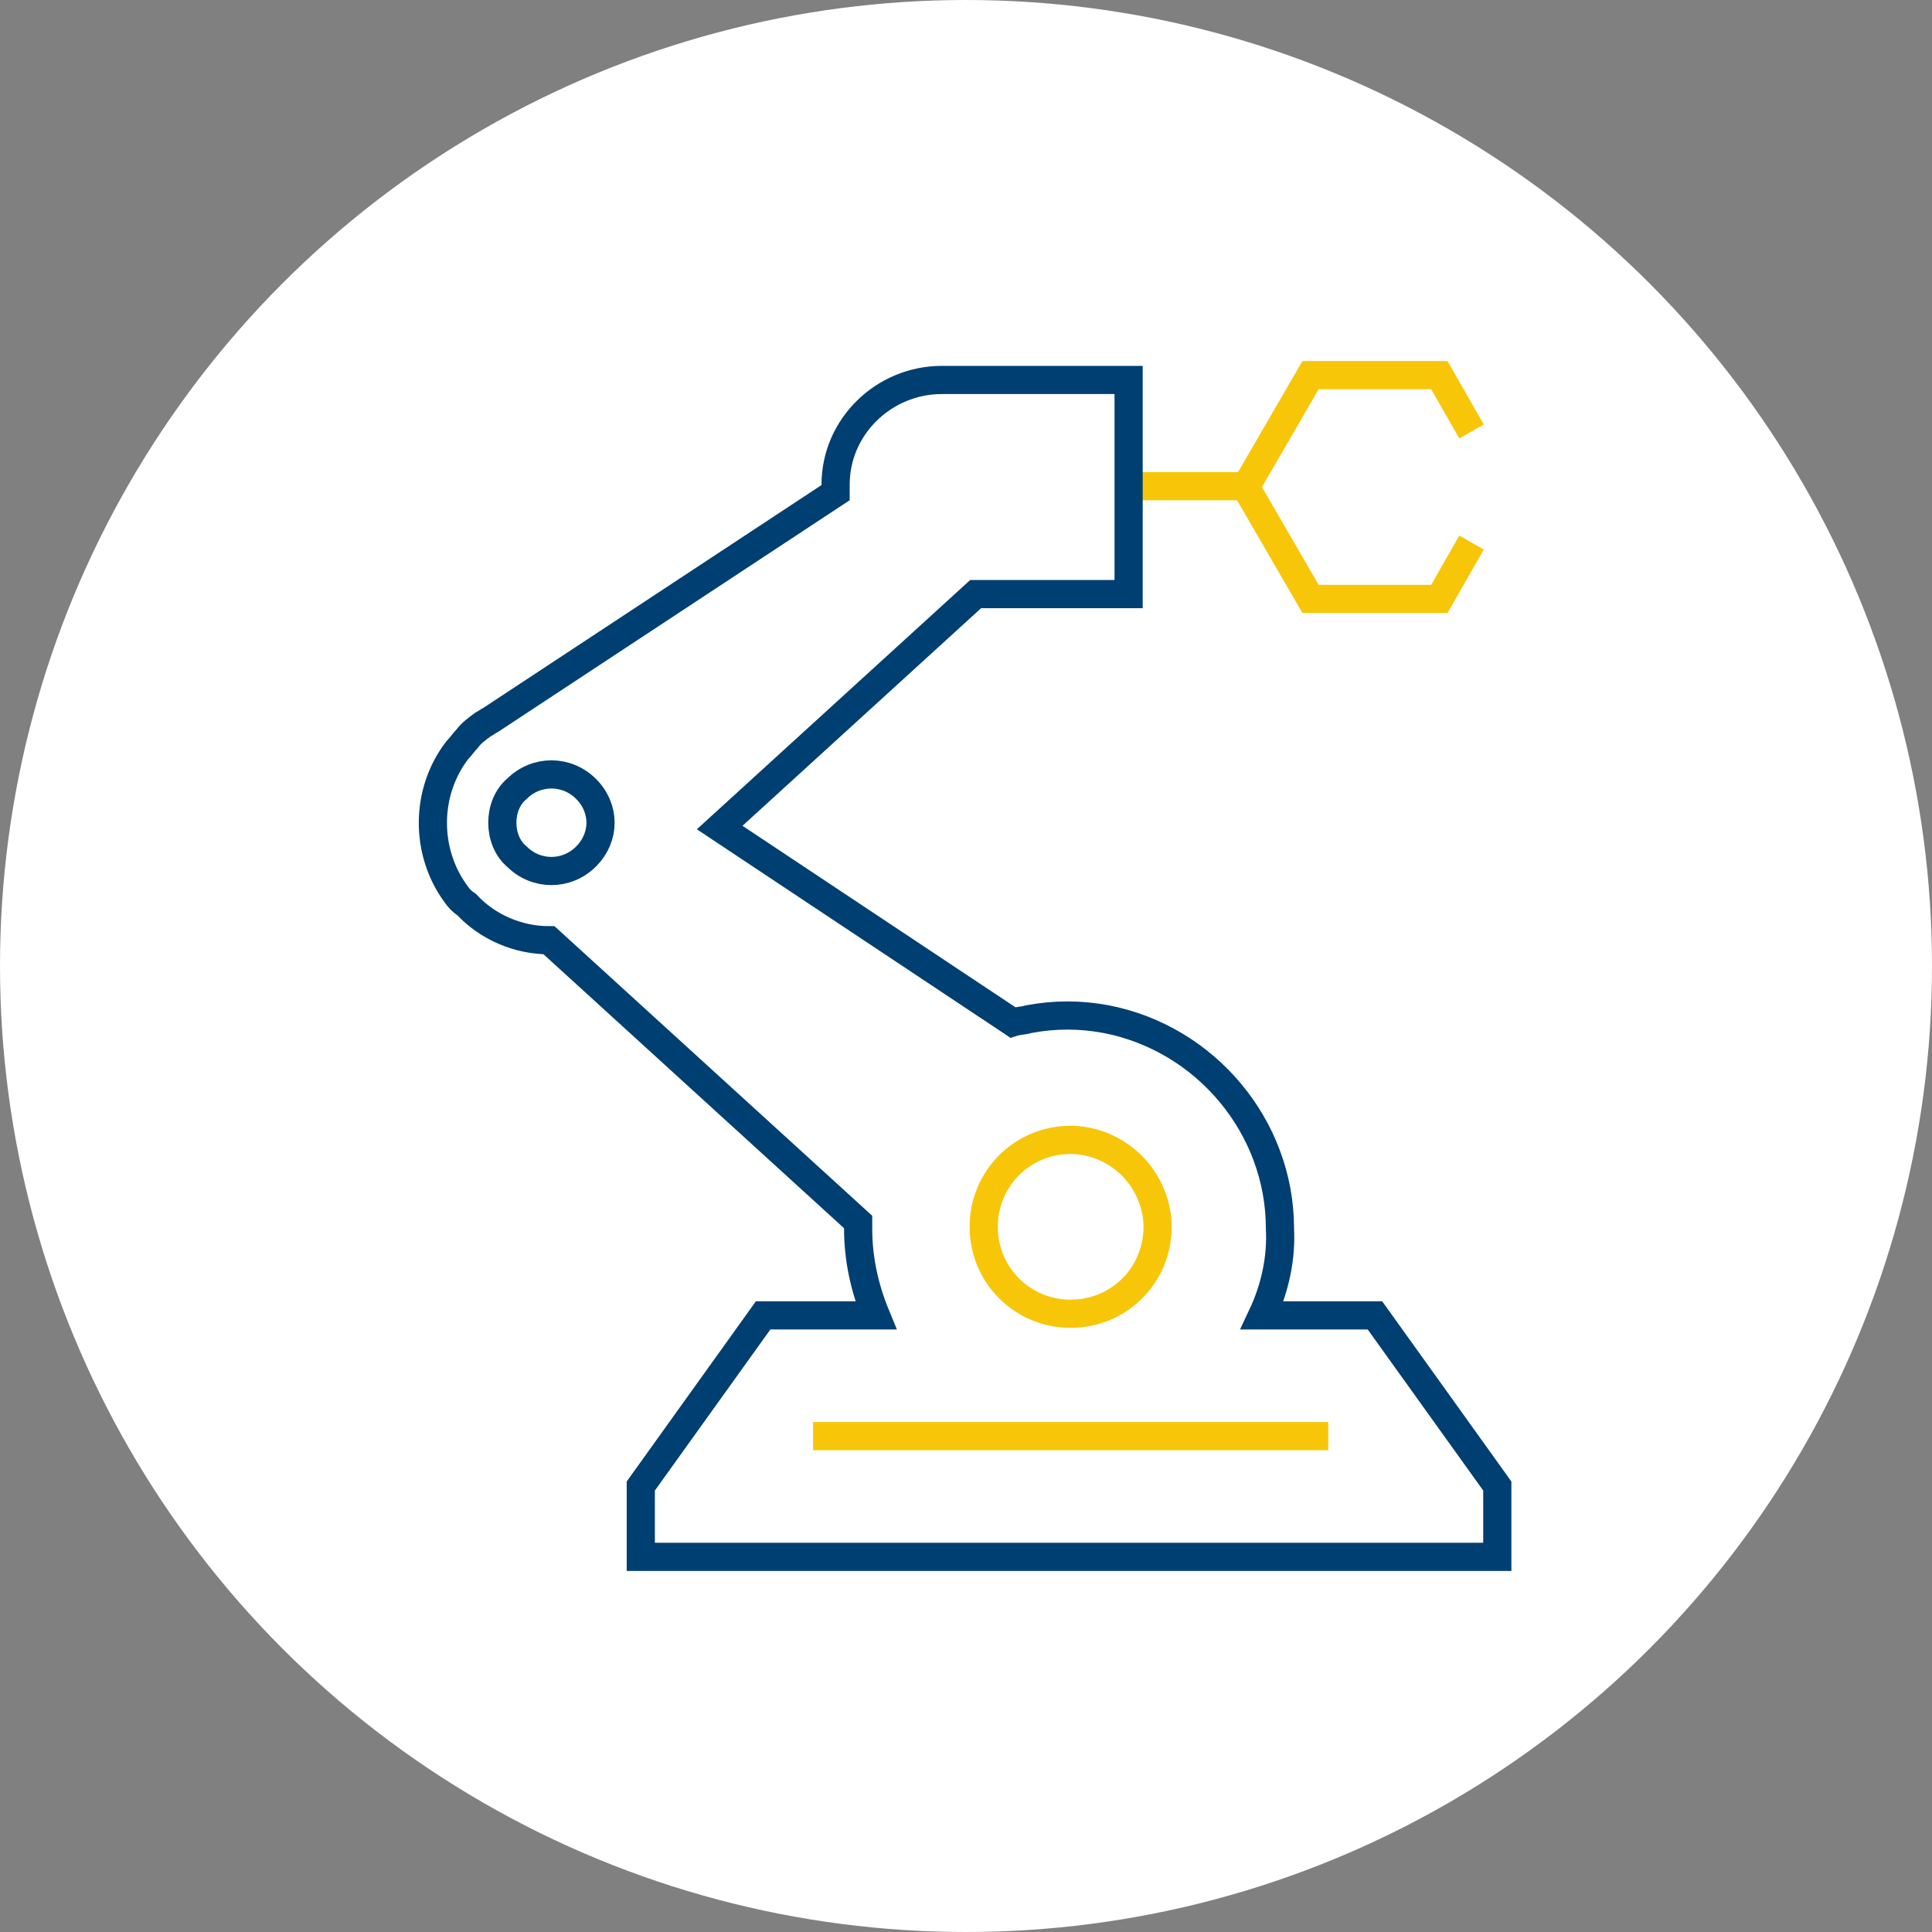
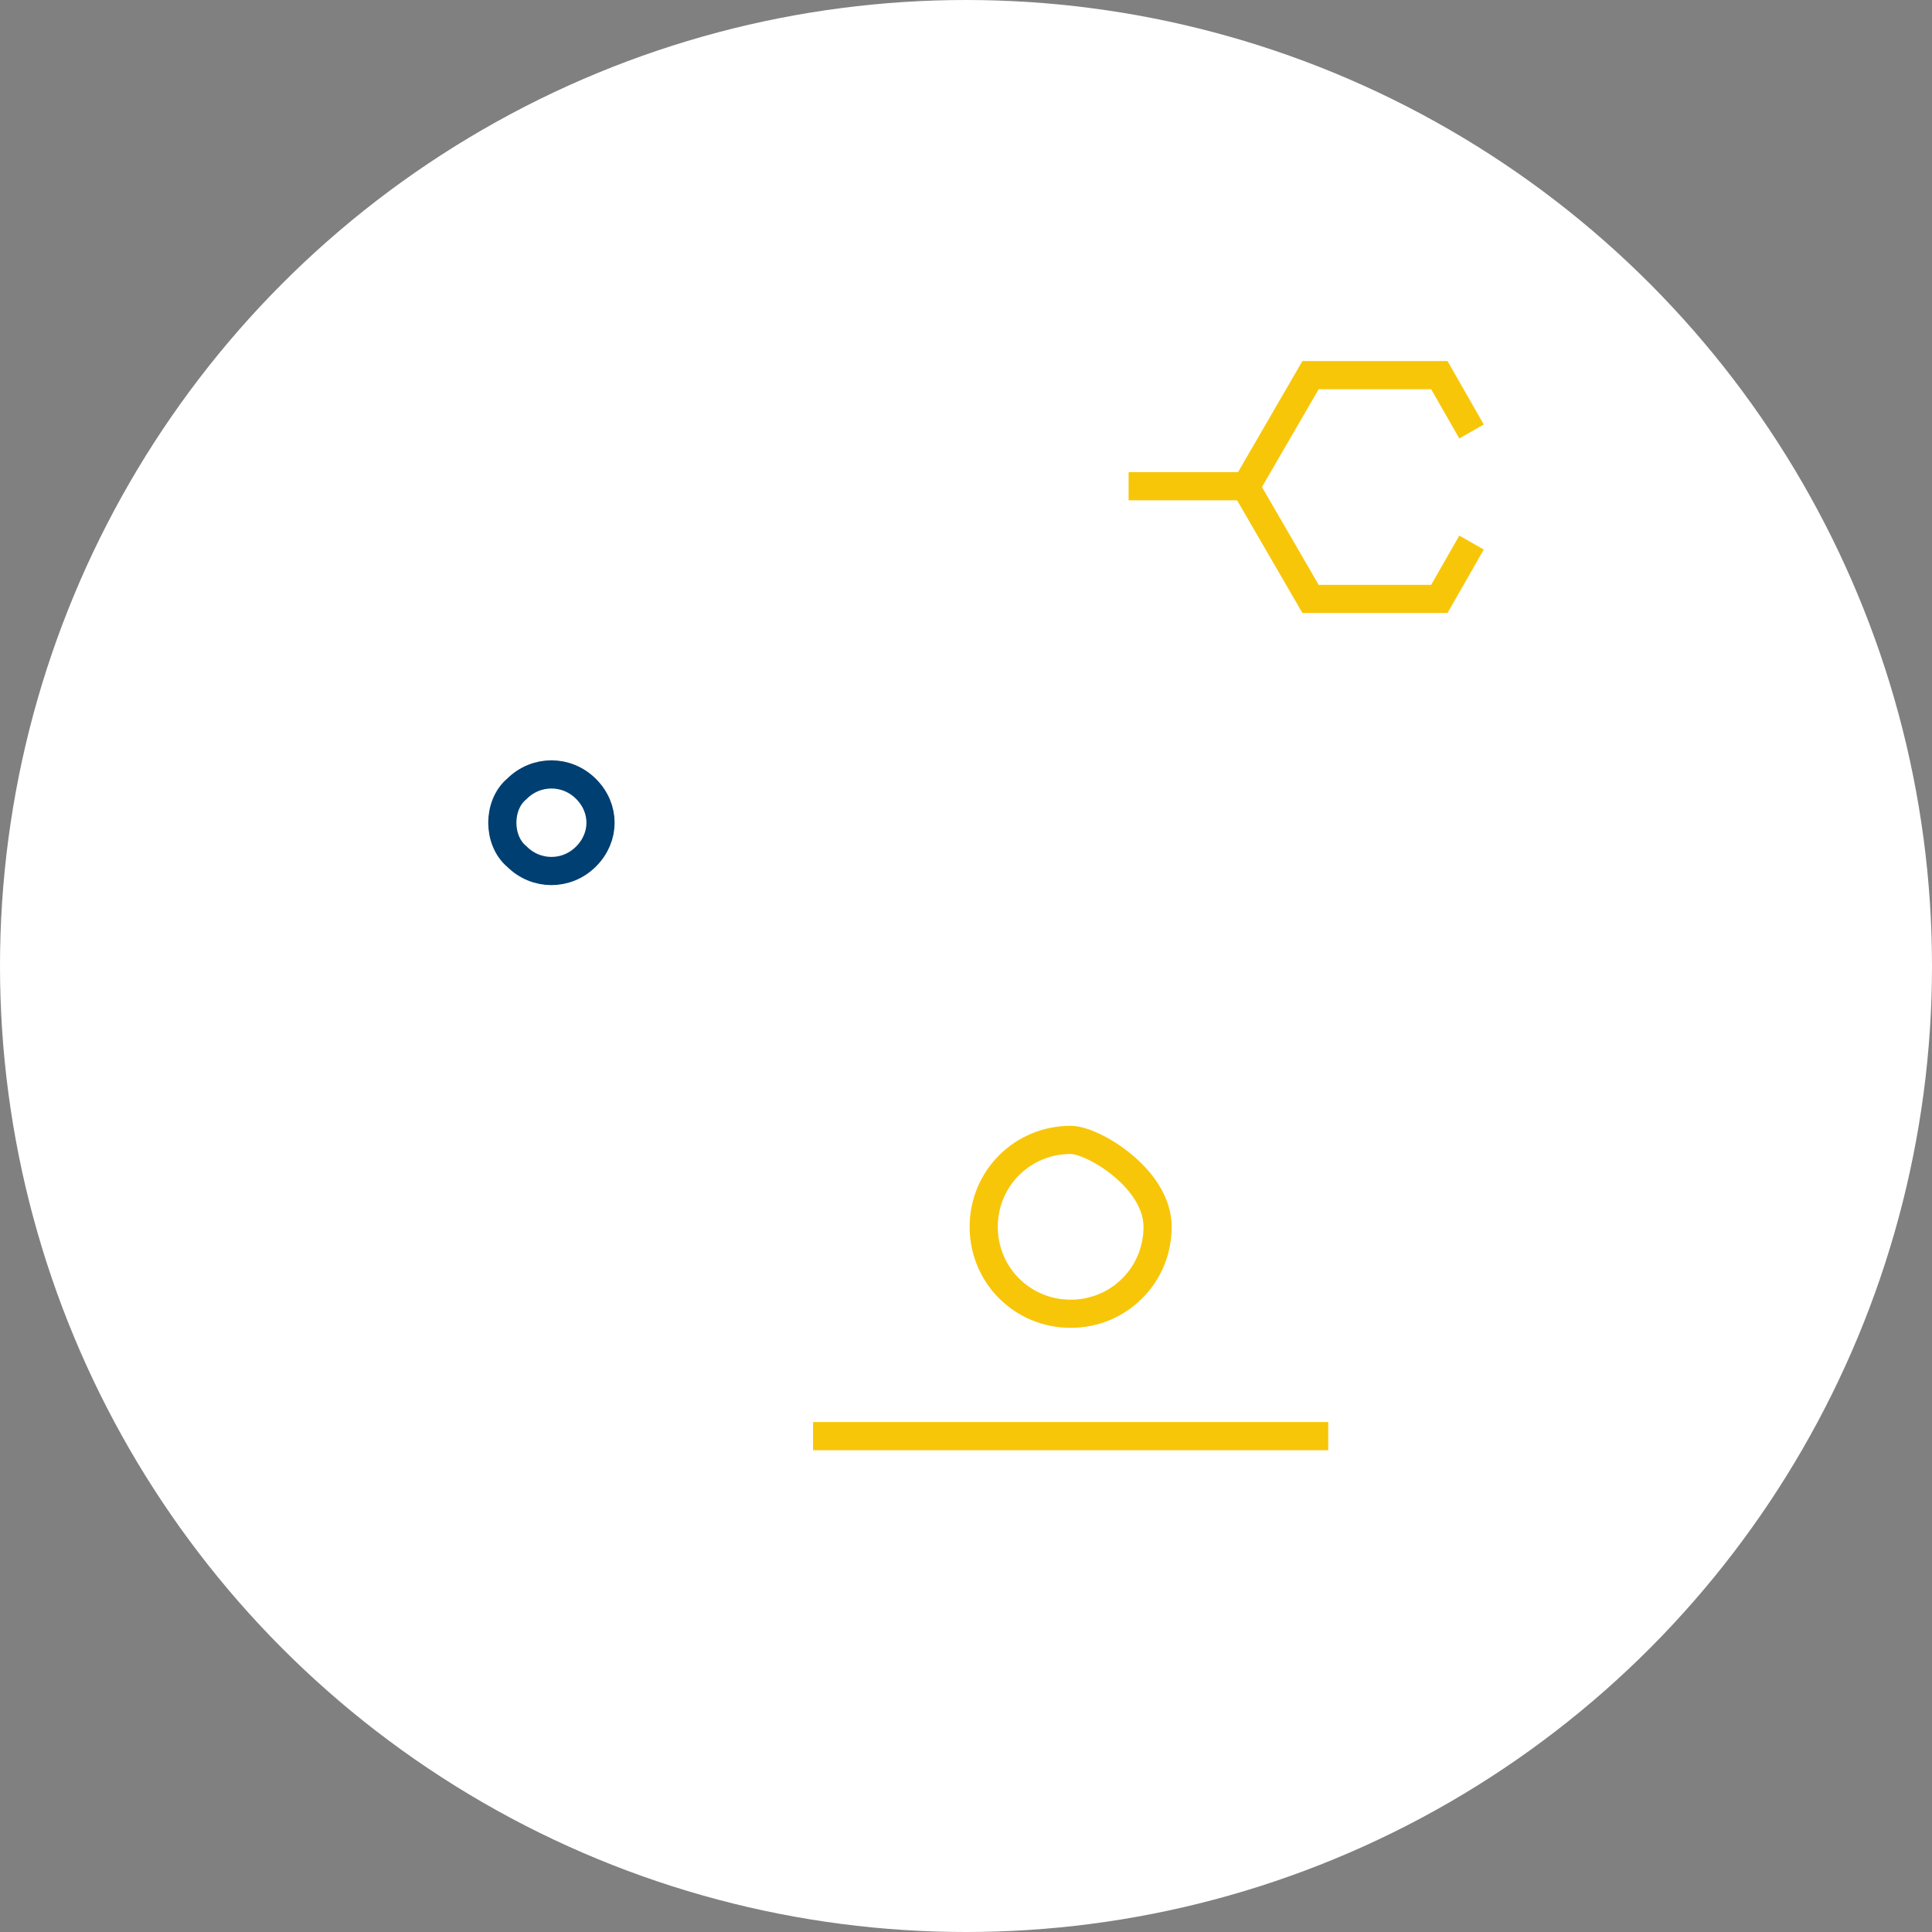
<svg xmlns="http://www.w3.org/2000/svg" xmlns:xlink="http://www.w3.org/1999/xlink" version="1.1" id="ICN_Enabling_TheNextLeap_Across_Industries_Manufacturing" x="0px" y="0px" viewBox="0 0 120 120" style="enable-background:new 0 0 120 120;" xml:space="preserve">
  <rect x="0" y="0" width="120" height="120" fill="#808080" stroke="none" />
  <style type="text/css">
	.st0{fill:#FFFFFF;}
	.st1{clip-path:url(#SVGID_00000134238275430430431600000012893812676126569399_);}
	.st2{fill:none;stroke:#003F72;stroke-width:1.75;stroke-miterlimit:10;}
	.st3{fill:none;stroke:#F8C609;stroke-width:1.75;stroke-miterlimit:10;}
</style>
  <g>
    <circle class="st0" cx="60" cy="60" r="60" />
    <g>
      <defs>
        <rect id="SVGID_1_" x="-5" y="-5" width="130" height="130" />
      </defs>
      <clipPath id="SVGID_00000026156723682997018900000012127719726144529801_">
        <use xlink:href="#SVGID_1_" style="overflow:visible;" />
      </clipPath>
      <g id="Group_35639" style="clip-path:url(#SVGID_00000026156723682997018900000012127719726144529801_);">
        <path id="Path_72661" class="st2" d="M31.2,51.1c0,0.8,0.3,1.6,0.9,2.1c1.2,1.2,3.1,1.2,4.3,0s1.2-3,0-4.2l0,0     c-1.2-1.2-3.1-1.2-4.3,0C31.5,49.5,31.2,50.3,31.2,51.1z" />
        <path id="Path_72662" class="st3" d="M70.1,30.2h7.3l0,0l4-6.9h8l2,3.5" />
        <path id="Path_72663" class="st3" d="M91.4,33.7l-2,3.5h-8l-4-6.9" />
-         <path id="Path_72664" class="st3" d="M66.5,70.8c-3,0-5.4,2.4-5.4,5.4s2.4,5.4,5.4,5.4s5.4-2.4,5.4-5.4c0-1.4-0.6-2.8-1.6-3.8     S67.9,70.8,66.5,70.8z" />
+         <path id="Path_72664" class="st3" d="M66.5,70.8c-3,0-5.4,2.4-5.4,5.4s2.4,5.4,5.4,5.4s5.4-2.4,5.4-5.4S67.9,70.8,66.5,70.8z" />
        <line id="Line_1377" class="st3" x1="50.5" y1="89.2" x2="82.5" y2="89.2" />
-         <path id="Path_72665" class="st2" d="M30,45c-0.4,0.3-0.7,0.5-1,0.9c-0.2,0.2-0.4,0.5-0.6,0.7c-2,2.6-2,6.3-0.1,8.9     c0.2,0.3,0.4,0.5,0.7,0.7c1.3,1.4,3.2,2.2,5.1,2.2l19.2,17.5c0,0.1,0,0.3,0,0.4c0,1.9,0.4,3.7,1.1,5.4h-7l-7.6,10.6v4.4H93v-4.4     l-7.6-10.6h-7c0.8-1.7,1.2-3.6,1.1-5.4c0-6.3-4.6-11.8-10.8-13c-1.6-0.3-3.2-0.3-4.8,0c-0.3,0.1-0.7,0.1-1,0.2L44.7,51.4     l15.9-14.5h9.5V23.6H58.5c-3.6,0-6.6,2.9-6.6,6.5v0.1c0,0.1,0,0.3,0,0.4L30.5,44.7C30.3,44.8,30.2,44.9,30,45z" />
      </g>
    </g>
  </g>
</svg>